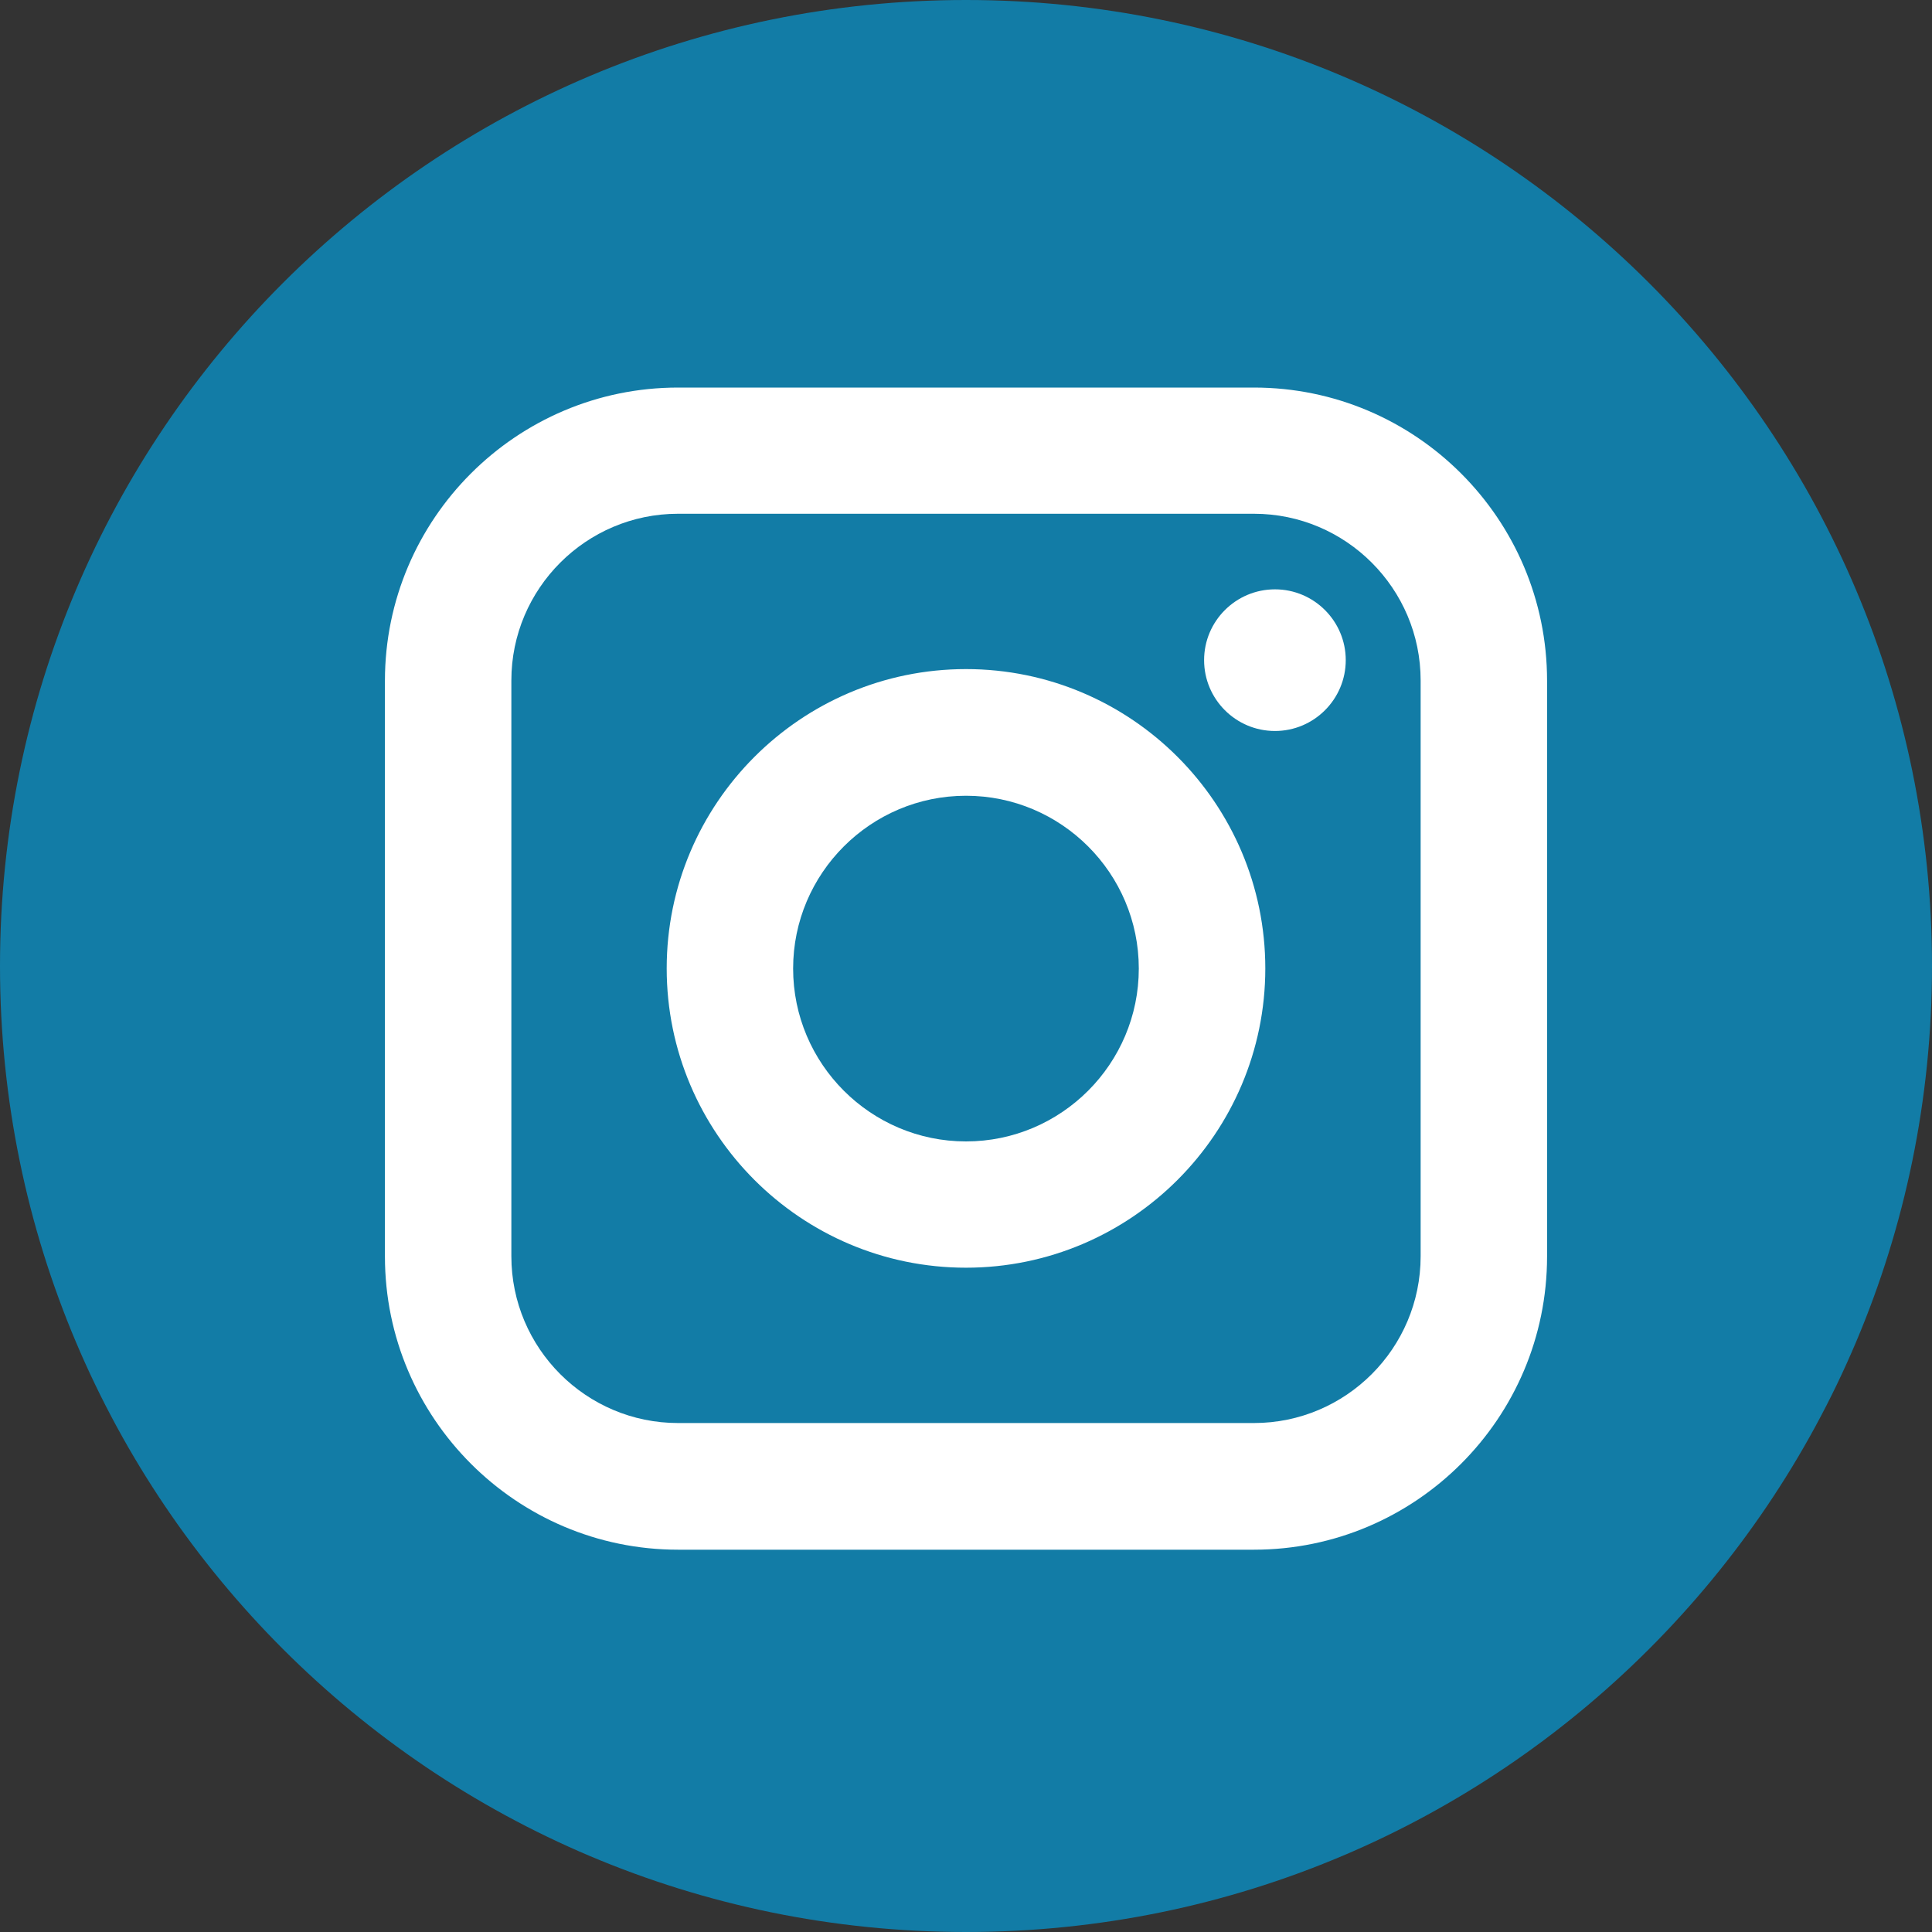
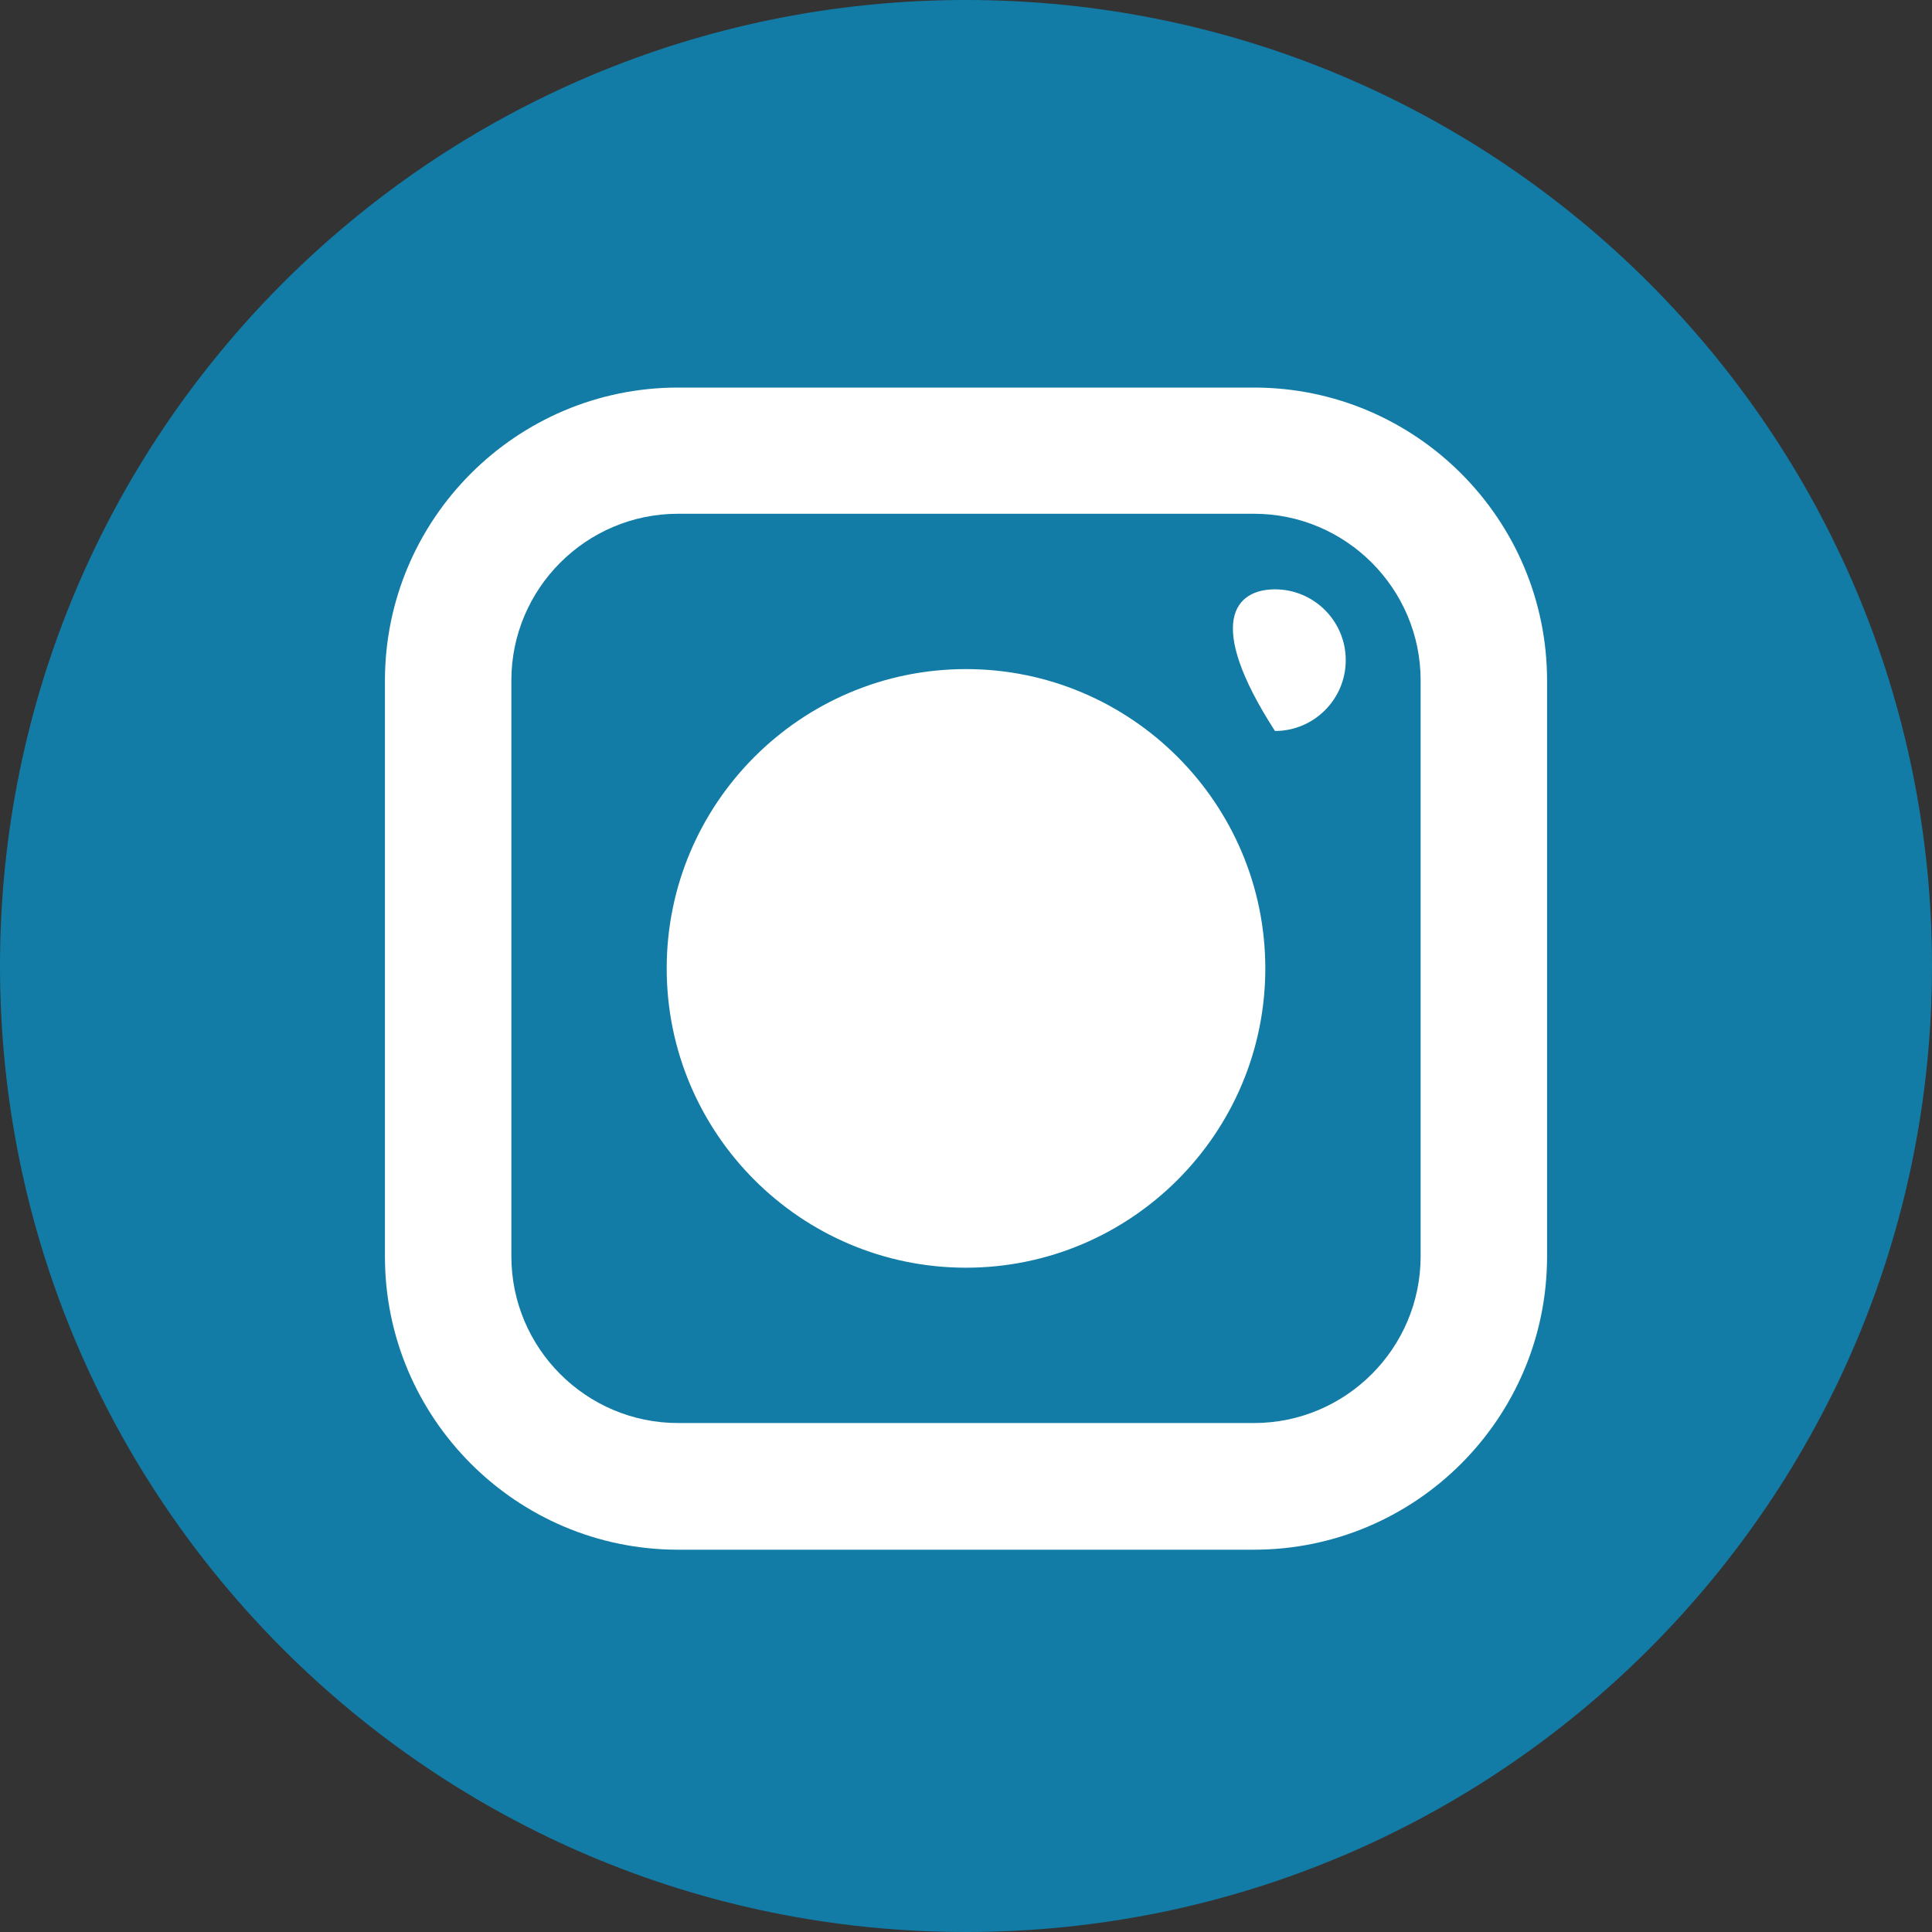
<svg xmlns="http://www.w3.org/2000/svg" width="25" height="25" viewBox="0 0 25 25" fill="none">
  <rect x="0" y="0" width="25" height="25" fill="#333333" stroke="none" />
  <g clip-path="url(#clip0_636_2359)">
    <circle cx="12.5" cy="12.5" r="11.5" fill="white" />
-     <path d="M16.226 6.648H8.774C7.585 6.648 6.617 7.616 6.617 8.805V16.256C6.617 17.446 7.585 18.414 8.774 18.414H16.226C17.415 18.414 18.383 17.446 18.383 16.256V8.805C18.383 7.616 17.415 6.648 16.226 6.648ZM12.5 16.404C10.364 16.404 8.627 14.667 8.627 12.531C8.627 10.396 10.364 8.658 12.5 8.658C14.636 8.658 16.373 10.396 16.373 12.531C16.373 14.666 14.635 16.404 12.5 16.404ZM16.498 9.459C15.992 9.459 15.581 9.048 15.581 8.542C15.581 8.037 15.992 7.626 16.498 7.626C17.003 7.626 17.414 8.037 17.414 8.542C17.414 9.048 17.003 9.459 16.498 9.459Z" fill="#127CA6" />
-     <path d="M12.5 10.297C11.267 10.297 10.263 11.3 10.263 12.533C10.263 13.766 11.267 14.77 12.5 14.77C13.733 14.77 14.736 13.766 14.736 12.533C14.736 11.3 13.733 10.297 12.5 10.297Z" fill="#127CA6" />
+     <path d="M16.226 6.648H8.774C7.585 6.648 6.617 7.616 6.617 8.805V16.256C6.617 17.446 7.585 18.414 8.774 18.414H16.226C17.415 18.414 18.383 17.446 18.383 16.256V8.805C18.383 7.616 17.415 6.648 16.226 6.648ZM12.5 16.404C10.364 16.404 8.627 14.667 8.627 12.531C8.627 10.396 10.364 8.658 12.5 8.658C14.636 8.658 16.373 10.396 16.373 12.531C16.373 14.666 14.635 16.404 12.5 16.404ZM16.498 9.459C15.581 8.037 15.992 7.626 16.498 7.626C17.003 7.626 17.414 8.037 17.414 8.542C17.414 9.048 17.003 9.459 16.498 9.459Z" fill="#127CA6" />
    <path d="M12.5 0C5.597 0 0 5.597 0 12.5C0 19.403 5.597 25 12.5 25C19.403 25 25 19.403 25 12.5C25 5.597 19.403 0 12.5 0ZM20.019 16.259C20.019 18.351 18.318 20.053 16.226 20.053H8.774C6.683 20.053 4.981 18.351 4.981 16.259V8.808C4.981 6.716 6.683 5.015 8.774 5.015H16.226C18.318 5.015 20.019 6.716 20.019 8.808V16.259Z" fill="#127CA6" />
  </g>
  <defs>
    <clipPath id="clip0_636_2359">
      <rect width="25" height="25" fill="white" />
    </clipPath>
  </defs>
</svg>